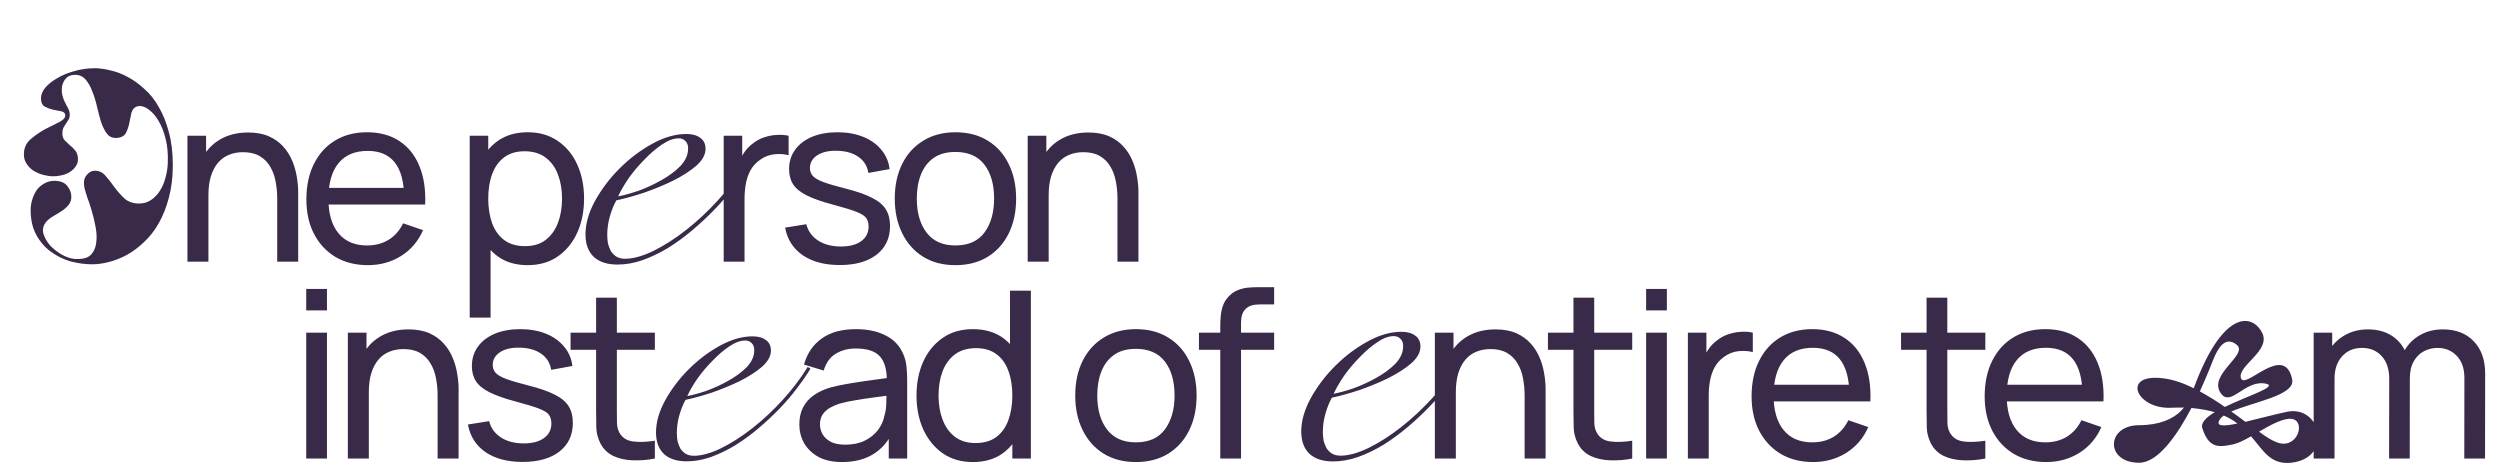
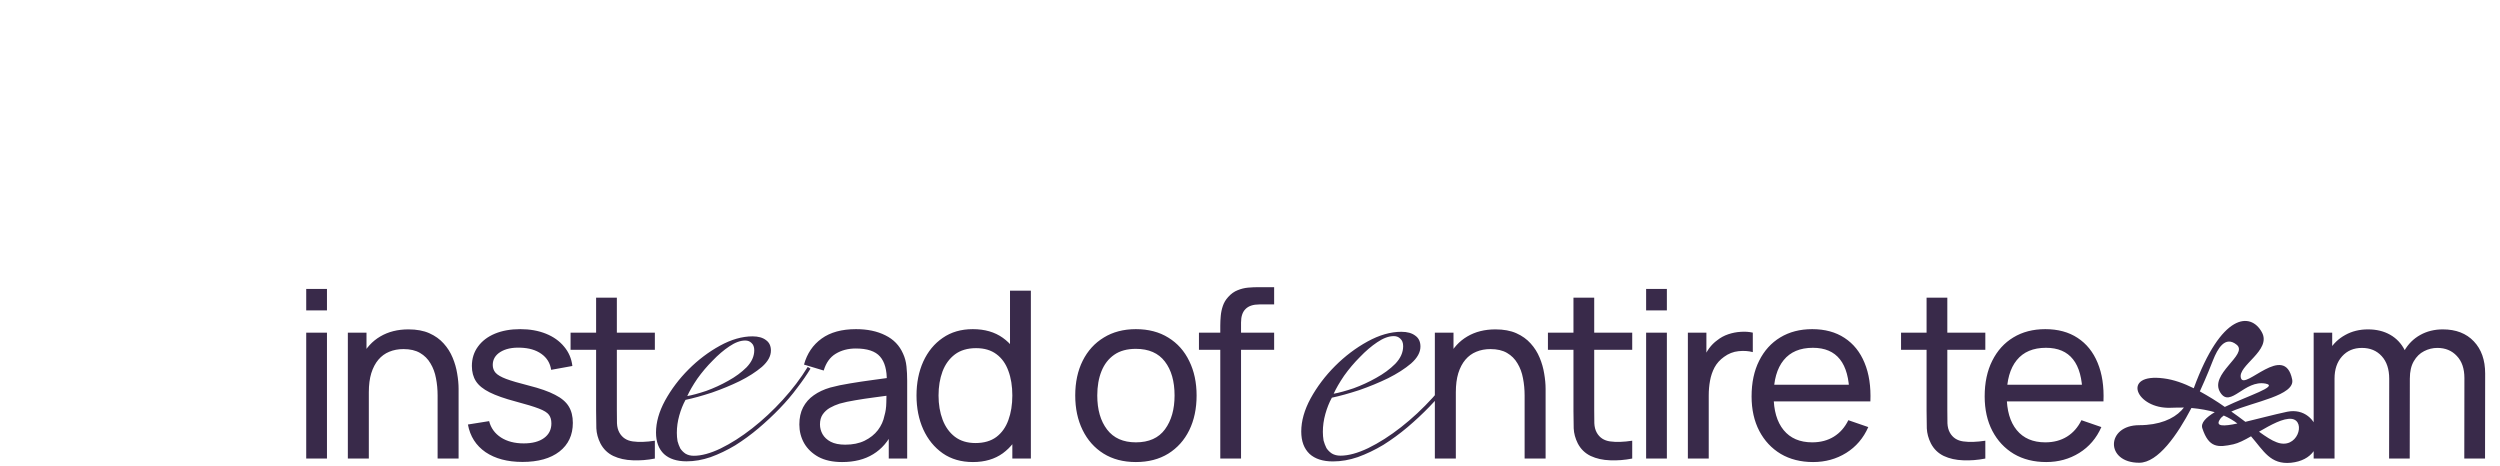
<svg xmlns="http://www.w3.org/2000/svg" width="965" height="180" viewBox="0 0 965 180" fill="none">
  <path d="M118.2 119.805V111.525H126.21V119.805H118.2ZM118.2 177V128.4H126.21V177H118.2ZM168.917 177V152.655C168.917 150.345 168.707 148.125 168.287 145.995C167.897 143.865 167.192 141.96 166.172 140.28C165.182 138.57 163.832 137.22 162.122 136.23C160.442 135.24 158.312 134.745 155.732 134.745C153.722 134.745 151.892 135.09 150.242 135.78C148.622 136.44 147.227 137.46 146.057 138.84C144.887 140.22 143.972 141.96 143.312 144.06C142.682 146.13 142.367 148.575 142.367 151.395L137.102 149.775C137.102 145.065 137.942 141.03 139.622 137.67C141.332 134.28 143.717 131.685 146.777 129.885C149.867 128.055 153.497 127.14 157.667 127.14C160.817 127.14 163.502 127.635 165.722 128.625C167.942 129.615 169.787 130.935 171.257 132.585C172.727 134.205 173.882 136.035 174.722 138.075C175.562 140.085 176.147 142.14 176.477 144.24C176.837 146.31 177.017 148.275 177.017 150.135V177H168.917ZM134.267 177V128.4H141.467V141.405H142.367V177H134.267ZM201.676 178.305C195.886 178.305 191.131 177.045 187.411 174.525C183.721 171.975 181.456 168.42 180.616 163.86L188.806 162.555C189.466 165.195 190.981 167.295 193.351 168.855C195.721 170.385 198.661 171.15 202.171 171.15C205.501 171.15 208.111 170.46 210.001 169.08C211.891 167.7 212.836 165.825 212.836 163.455C212.836 162.075 212.521 160.965 211.891 160.125C211.261 159.255 209.956 158.445 207.976 157.695C206.026 156.945 203.071 156.045 199.111 154.995C194.821 153.855 191.446 152.67 188.986 151.44C186.526 150.21 184.771 148.785 183.721 147.165C182.671 145.545 182.146 143.58 182.146 141.27C182.146 138.42 182.926 135.93 184.486 133.8C186.046 131.64 188.221 129.975 191.011 128.805C193.831 127.635 197.101 127.05 200.821 127.05C204.511 127.05 207.811 127.635 210.721 128.805C213.631 129.975 215.971 131.64 217.741 133.8C219.541 135.93 220.606 138.42 220.936 141.27L212.746 142.755C212.356 140.145 211.096 138.09 208.966 136.59C206.866 135.09 204.151 134.295 200.821 134.205C197.671 134.085 195.106 134.64 193.126 135.87C191.176 137.1 190.201 138.765 190.201 140.865C190.201 142.035 190.561 143.04 191.281 143.88C192.031 144.72 193.396 145.515 195.376 146.265C197.386 147.015 200.296 147.87 204.106 148.83C208.396 149.91 211.771 151.095 214.231 152.385C216.721 153.645 218.491 155.145 219.541 156.885C220.591 158.595 221.116 160.71 221.116 163.23C221.116 167.91 219.391 171.6 215.941 174.3C212.491 176.97 207.736 178.305 201.676 178.305ZM252.776 177C249.896 177.57 247.046 177.795 244.226 177.675C241.436 177.585 238.946 177.03 236.756 176.01C234.566 174.96 232.901 173.34 231.761 171.15C230.801 169.23 230.276 167.295 230.186 165.345C230.126 163.365 230.096 161.13 230.096 158.64V114.9H238.106V158.28C238.106 160.26 238.121 161.955 238.151 163.365C238.211 164.775 238.526 165.99 239.096 167.01C240.176 168.93 241.886 170.055 244.226 170.385C246.596 170.715 249.446 170.625 252.776 170.115V177ZM220.241 135.015V128.4H252.776V135.015H220.241ZM291.143 135.192C291.143 133.941 290.786 133.003 290.071 132.378C289.446 131.753 288.642 131.44 287.659 131.44C285.783 131.44 283.728 132.199 281.495 133.718C279.351 135.147 277.207 136.979 275.063 139.212C272.919 141.356 270.954 143.679 269.167 146.18C267.47 148.681 266.174 150.915 265.281 152.88C267.246 152.523 269.703 151.853 272.651 150.87C275.599 149.798 278.413 148.503 281.093 146.984C283.862 145.465 286.23 143.723 288.195 141.758C290.16 139.703 291.143 137.515 291.143 135.192ZM312.851 142.294C311.511 144.527 309.814 146.984 307.759 149.664C305.794 152.344 303.516 155.024 300.925 157.704C298.424 160.295 295.699 162.841 292.751 165.342C289.892 167.754 286.9 169.943 283.773 171.908C280.646 173.784 277.475 175.303 274.259 176.464C271.132 177.536 268.05 178.072 265.013 178.072C261.261 178.072 258.358 177.134 256.303 175.258C254.248 173.293 253.221 170.523 253.221 166.95C253.221 163.019 254.382 158.91 256.705 154.622C259.117 150.245 262.154 146.225 265.817 142.562C269.48 138.899 273.5 135.862 277.877 133.45C282.254 131.038 286.453 129.832 290.473 129.832C292.706 129.832 294.448 130.323 295.699 131.306C296.95 132.199 297.575 133.539 297.575 135.326C297.575 137.47 296.414 139.569 294.091 141.624C291.768 143.589 288.91 145.421 285.515 147.118C282.21 148.726 278.636 150.2 274.795 151.54C270.954 152.791 267.559 153.729 264.611 154.354C263.628 156.141 262.824 158.151 262.199 160.384C261.574 162.617 261.261 164.851 261.261 167.084C261.261 168.156 261.35 169.228 261.529 170.3C261.797 171.283 262.154 172.221 262.601 173.114C263.137 173.918 263.807 174.588 264.611 175.124C265.504 175.66 266.576 175.928 267.827 175.928C270.775 175.928 274.214 174.99 278.145 173.114C282.165 171.149 286.23 168.558 290.339 165.342C294.448 162.126 298.379 158.463 302.131 154.354C305.883 150.245 309.099 146.001 311.779 141.624L312.851 142.294ZM325.061 178.35C321.431 178.35 318.386 177.69 315.926 176.37C313.496 175.02 311.651 173.25 310.391 171.06C309.161 168.87 308.546 166.47 308.546 163.86C308.546 161.31 309.026 159.105 309.986 157.245C310.976 155.355 312.356 153.795 314.126 152.565C315.896 151.305 318.011 150.315 320.471 149.595C322.781 148.965 325.361 148.425 328.211 147.975C331.091 147.495 334.001 147.06 336.941 146.67C339.881 146.28 342.626 145.905 345.176 145.545L342.296 147.21C342.386 142.89 341.516 139.695 339.686 137.625C337.886 135.555 334.766 134.52 330.326 134.52C327.386 134.52 324.806 135.195 322.586 136.545C320.396 137.865 318.851 140.025 317.951 143.025L310.346 140.73C311.516 136.47 313.781 133.125 317.141 130.695C320.501 128.265 324.926 127.05 330.416 127.05C334.826 127.05 338.606 127.845 341.756 129.435C344.936 130.995 347.216 133.365 348.596 136.545C349.286 138.045 349.721 139.68 349.901 141.45C350.081 143.19 350.171 145.02 350.171 146.94V177H343.061V165.345L344.726 166.425C342.896 170.355 340.331 173.325 337.031 175.335C333.761 177.345 329.771 178.35 325.061 178.35ZM326.276 171.645C329.156 171.645 331.646 171.135 333.746 170.115C335.876 169.065 337.586 167.7 338.876 166.02C340.166 164.31 341.006 162.45 341.396 160.44C341.846 158.94 342.086 157.275 342.116 155.445C342.176 153.585 342.206 152.16 342.206 151.17L344.996 152.385C342.386 152.745 339.821 153.09 337.301 153.42C334.781 153.75 332.396 154.11 330.146 154.5C327.896 154.86 325.871 155.295 324.071 155.805C322.751 156.225 321.506 156.765 320.336 157.425C319.196 158.085 318.266 158.94 317.546 159.99C316.856 161.01 316.511 162.285 316.511 163.815C316.511 165.135 316.841 166.395 317.501 167.595C318.191 168.795 319.241 169.77 320.651 170.52C322.091 171.27 323.966 171.645 326.276 171.645ZM375.551 178.35C371.021 178.35 367.136 177.225 363.896 174.975C360.656 172.695 358.151 169.62 356.381 165.75C354.641 161.88 353.771 157.515 353.771 152.655C353.771 147.795 354.641 143.43 356.381 139.56C358.151 135.69 360.656 132.645 363.896 130.425C367.136 128.175 371.006 127.05 375.506 127.05C380.096 127.05 383.951 128.16 387.071 130.38C390.191 132.6 392.546 135.645 394.136 139.515C395.756 143.385 396.566 147.765 396.566 152.655C396.566 157.485 395.756 161.85 394.136 165.75C392.546 169.62 390.191 172.695 387.071 174.975C383.951 177.225 380.111 178.35 375.551 178.35ZM376.541 171.015C379.811 171.015 382.496 170.235 384.596 168.675C386.696 167.085 388.241 164.91 389.231 162.15C390.251 159.36 390.761 156.195 390.761 152.655C390.761 149.055 390.251 145.89 389.231 143.16C388.241 140.4 386.711 138.255 384.641 136.725C382.571 135.165 379.946 134.385 376.766 134.385C373.466 134.385 370.736 135.195 368.576 136.815C366.446 138.435 364.856 140.625 363.806 143.385C362.786 146.145 362.276 149.235 362.276 152.655C362.276 156.105 362.801 159.225 363.851 162.015C364.901 164.775 366.476 166.965 368.576 168.585C370.706 170.205 373.361 171.015 376.541 171.015ZM390.761 177V141.225H389.861V112.2H397.916V177H390.761ZM438.441 178.35C433.611 178.35 429.441 177.255 425.931 175.065C422.451 172.875 419.766 169.845 417.876 165.975C415.986 162.105 415.041 157.665 415.041 152.655C415.041 147.555 416.001 143.085 417.921 139.245C419.841 135.405 422.556 132.42 426.066 130.29C429.576 128.13 433.701 127.05 438.441 127.05C443.301 127.05 447.486 128.145 450.996 130.335C454.506 132.495 457.191 135.51 459.051 139.38C460.941 143.22 461.886 147.645 461.886 152.655C461.886 157.725 460.941 162.195 459.051 166.065C457.161 169.905 454.461 172.92 450.951 175.11C447.441 177.27 443.271 178.35 438.441 178.35ZM438.441 170.745C443.481 170.745 447.231 169.065 449.691 165.705C452.151 162.345 453.381 157.995 453.381 152.655C453.381 147.165 452.136 142.8 449.646 139.56C447.156 136.29 443.421 134.655 438.441 134.655C435.051 134.655 432.261 135.42 430.071 136.95C427.881 138.48 426.246 140.595 425.166 143.295C424.086 145.995 423.546 149.115 423.546 152.655C423.546 158.115 424.806 162.495 427.326 165.795C429.846 169.095 433.551 170.745 438.441 170.745ZM471.029 177V125.745C471.029 124.485 471.089 123.21 471.209 121.92C471.329 120.6 471.599 119.325 472.019 118.095C472.439 116.835 473.129 115.68 474.089 114.63C475.199 113.4 476.414 112.53 477.734 112.02C479.054 111.48 480.389 111.15 481.739 111.03C483.119 110.91 484.424 110.85 485.654 110.85H491.819V117.51H486.104C483.734 117.51 481.964 118.095 480.794 119.265C479.624 120.405 479.039 122.145 479.039 124.485V177H471.029ZM462.794 135.015V128.4H491.819V135.015H462.794ZM541.619 133.632C541.619 132.335 541.248 131.362 540.507 130.713C539.858 130.064 539.024 129.74 538.005 129.74C536.059 129.74 533.928 130.528 531.611 132.103C529.387 133.586 527.163 135.485 524.939 137.802C522.715 140.026 520.676 142.435 518.823 145.03C517.062 147.625 515.719 149.941 514.792 151.98C516.831 151.609 519.379 150.914 522.437 149.895C525.495 148.783 528.414 147.439 531.194 145.864C534.067 144.289 536.522 142.482 538.561 140.443C540.6 138.312 541.619 136.041 541.619 133.632ZM564.137 140.999C562.747 143.316 560.986 145.864 558.855 148.644C556.816 151.424 554.453 154.204 551.766 156.984C549.171 159.671 546.345 162.312 543.287 164.907C540.322 167.409 537.217 169.679 533.974 171.718C530.731 173.664 527.441 175.239 524.105 176.444C520.862 177.556 517.665 178.112 514.514 178.112C510.622 178.112 507.61 177.139 505.479 175.193C503.348 173.154 502.282 170.282 502.282 166.575C502.282 162.498 503.487 158.235 505.896 153.787C508.398 149.246 511.549 145.076 515.348 141.277C519.147 137.478 523.317 134.327 527.858 131.825C532.399 129.323 536.754 128.072 540.924 128.072C543.241 128.072 545.048 128.582 546.345 129.601C547.642 130.528 548.291 131.918 548.291 133.771C548.291 135.995 547.086 138.173 544.677 140.304C542.268 142.343 539.302 144.242 535.781 146.003C532.352 147.671 528.646 149.2 524.661 150.59C520.676 151.887 517.155 152.86 514.097 153.509C513.078 155.362 512.244 157.447 511.595 159.764C510.946 162.081 510.622 164.397 510.622 166.714C510.622 167.826 510.715 168.938 510.9 170.05C511.178 171.069 511.549 172.042 512.012 172.969C512.568 173.803 513.263 174.498 514.097 175.054C515.024 175.61 516.136 175.888 517.433 175.888C520.491 175.888 524.059 174.915 528.136 172.969C532.306 170.93 536.522 168.243 540.785 164.907C545.048 161.571 549.125 157.772 553.017 153.509C556.909 149.246 560.245 144.845 563.025 140.304L564.137 140.999ZM588.502 177V152.655C588.502 150.345 588.292 148.125 587.872 145.995C587.482 143.865 586.777 141.96 585.757 140.28C584.767 138.57 583.417 137.22 581.707 136.23C580.027 135.24 577.897 134.745 575.317 134.745C573.307 134.745 571.477 135.09 569.827 135.78C568.207 136.44 566.812 137.46 565.642 138.84C564.472 140.22 563.557 141.96 562.897 144.06C562.267 146.13 561.952 148.575 561.952 151.395L556.687 149.775C556.687 145.065 557.527 141.03 559.207 137.67C560.917 134.28 563.302 131.685 566.362 129.885C569.452 128.055 573.082 127.14 577.252 127.14C580.402 127.14 583.087 127.635 585.307 128.625C587.527 129.615 589.372 130.935 590.842 132.585C592.312 134.205 593.467 136.035 594.307 138.075C595.147 140.085 595.732 142.14 596.062 144.24C596.422 146.31 596.602 148.275 596.602 150.135V177H588.502ZM553.852 177V128.4H561.052V141.405H561.952V177H553.852ZM630.036 177C627.156 177.57 624.306 177.795 621.486 177.675C618.696 177.585 616.206 177.03 614.016 176.01C611.826 174.96 610.161 173.34 609.021 171.15C608.061 169.23 607.536 167.295 607.446 165.345C607.386 163.365 607.356 161.13 607.356 158.64V114.9H615.366V158.28C615.366 160.26 615.381 161.955 615.411 163.365C615.471 164.775 615.786 165.99 616.356 167.01C617.436 168.93 619.146 170.055 621.486 170.385C623.856 170.715 626.706 170.625 630.036 170.115V177ZM597.501 135.015V128.4H630.036V135.015H597.501ZM635.403 119.805V111.525H643.413V119.805H635.403ZM635.403 177V128.4H643.413V177H635.403ZM651.516 177V128.4H658.671V140.145L657.501 138.615C658.071 137.115 658.806 135.735 659.706 134.475C660.636 133.215 661.671 132.18 662.811 131.37C664.071 130.35 665.496 129.57 667.086 129.03C668.676 128.49 670.296 128.175 671.946 128.085C673.596 127.965 675.141 128.07 676.581 128.4V135.915C674.901 135.465 673.056 135.345 671.046 135.555C669.036 135.765 667.176 136.5 665.466 137.76C663.906 138.87 662.691 140.22 661.821 141.81C660.981 143.4 660.396 145.125 660.066 146.985C659.736 148.815 659.571 150.69 659.571 152.61V177H651.516ZM699.871 178.35C695.101 178.35 690.931 177.3 687.361 175.2C683.821 173.07 681.061 170.115 679.081 166.335C677.101 162.525 676.111 158.085 676.111 153.015C676.111 147.705 677.086 143.115 679.036 139.245C680.986 135.345 683.701 132.345 687.181 130.245C690.691 128.115 694.801 127.05 699.511 127.05C704.401 127.05 708.556 128.175 711.976 130.425C715.426 132.675 718.006 135.885 719.716 140.055C721.456 144.225 722.206 149.19 721.966 154.95H713.866V152.07C713.776 146.1 712.561 141.645 710.221 138.705C707.881 135.735 704.401 134.25 699.781 134.25C694.831 134.25 691.066 135.84 688.486 139.02C685.906 142.2 684.616 146.76 684.616 152.7C684.616 158.43 685.906 162.87 688.486 166.02C691.066 169.17 694.741 170.745 699.511 170.745C702.721 170.745 705.511 170.01 707.881 168.54C710.251 167.07 712.111 164.955 713.461 162.195L721.156 164.85C719.266 169.14 716.416 172.47 712.606 174.84C708.826 177.18 704.581 178.35 699.871 178.35ZM681.916 154.95V148.515H717.826V154.95H681.916ZM766.337 177C763.457 177.57 760.607 177.795 757.787 177.675C754.997 177.585 752.507 177.03 750.317 176.01C748.127 174.96 746.462 173.34 745.322 171.15C744.362 169.23 743.837 167.295 743.747 165.345C743.687 163.365 743.657 161.13 743.657 158.64V114.9H751.667V158.28C751.667 160.26 751.682 161.955 751.712 163.365C751.772 164.775 752.087 165.99 752.657 167.01C753.737 168.93 755.447 170.055 757.787 170.385C760.157 170.715 763.007 170.625 766.337 170.115V177ZM733.802 135.015V128.4H766.337V135.015H733.802ZM789.843 178.35C785.073 178.35 780.903 177.3 777.333 175.2C773.793 173.07 771.033 170.115 769.053 166.335C767.073 162.525 766.083 158.085 766.083 153.015C766.083 147.705 767.058 143.115 769.008 139.245C770.958 135.345 773.673 132.345 777.153 130.245C780.663 128.115 784.773 127.05 789.483 127.05C794.373 127.05 798.528 128.175 801.948 130.425C805.398 132.675 807.978 135.885 809.688 140.055C811.428 144.225 812.178 149.19 811.938 154.95H803.838V152.07C803.748 146.1 802.533 141.645 800.193 138.705C797.853 135.735 794.373 134.25 789.753 134.25C784.803 134.25 781.038 135.84 778.458 139.02C775.878 142.2 774.588 146.76 774.588 152.7C774.588 158.43 775.878 162.87 778.458 166.02C781.038 169.17 784.713 170.745 789.483 170.745C792.693 170.745 795.483 170.01 797.853 168.54C800.223 167.07 802.083 164.955 803.433 162.195L811.128 164.85C809.238 169.14 806.388 172.47 802.578 174.84C798.798 177.18 794.553 178.35 789.843 178.35ZM771.888 154.95V148.515H807.798V154.95H771.888ZM882.833 158.937C895.955 156.264 900.734 176.838 884.372 178.62C876.353 179.43 873.761 174.003 868.901 168.414C866.39 169.872 863.96 171.087 862.097 171.492C856.184 172.788 852.62 172.95 850.109 165.336C849.38 163.23 851.567 161.124 854.888 159.099C852.377 158.37 849.38 157.803 845.897 157.479C840.47 167.847 833.018 178.62 825.728 178.62C812.525 178.62 812.93 164.121 825.728 164.121C833.504 164.121 838.931 161.691 842.009 158.451C842.333 158.127 842.657 157.722 842.981 157.317C841.361 157.317 839.741 157.317 837.959 157.398C824.432 157.965 818.6 143.871 835.205 146.058C839.012 146.544 842.9 147.921 846.788 149.865C857.48 120.705 868.739 120.462 873.032 128.157C877.082 135.285 863.474 141.117 865.013 145.977C866.471 150.756 881.861 132.045 884.777 146.463C886.073 152.619 869.711 155.13 861.287 158.856C863.15 160.152 865.013 161.529 866.714 162.825C871.574 161.691 877.487 160.071 882.833 158.937ZM849.137 151.08C852.377 152.862 855.698 154.887 858.776 157.074C867.767 152.7 879.674 149.136 874.571 148.083C866.39 146.463 860.963 157.641 857.075 151.566C852.458 144.438 867.929 136.905 863.393 133.098C858.857 129.372 855.941 134.718 854.24 139.011C853.673 140.469 851.81 145.248 849.137 151.08ZM856.913 161.853C854.969 164.688 858.29 164.607 863.636 163.473C862.178 162.339 860.396 161.286 858.371 160.395C857.723 160.881 857.237 161.286 856.913 161.853ZM878.702 170.682C886.802 173.922 890.285 162.501 884.615 161.691C881.375 161.286 876.596 163.959 871.979 166.632C874.652 168.576 876.92 170.034 878.702 170.682ZM951.216 177L951.26 145.905C951.26 142.275 950.285 139.44 948.336 137.4C946.415 135.33 943.91 134.295 940.82 134.295C939.02 134.295 937.311 134.715 935.69 135.555C934.07 136.365 932.75 137.655 931.73 139.425C930.71 141.165 930.2 143.4 930.2 146.13L925.97 144.42C925.91 140.97 926.615 137.955 928.085 135.375C929.585 132.765 931.625 130.74 934.205 129.3C936.785 127.86 939.695 127.14 942.936 127.14C948.005 127.14 951.995 128.685 954.906 131.775C957.816 134.835 959.271 138.96 959.271 144.15L959.225 177H951.216ZM893.075 177V128.4H900.23V141.405H901.13V177H893.075ZM922.19 177L922.235 146.22C922.235 142.5 921.275 139.59 919.355 137.49C917.435 135.36 914.885 134.295 911.705 134.295C908.555 134.295 906.005 135.375 904.055 137.535C902.105 139.695 901.13 142.56 901.13 146.13L896.9 143.61C896.9 140.46 897.65 137.64 899.15 135.15C900.65 132.66 902.69 130.71 905.27 129.3C907.85 127.86 910.775 127.14 914.045 127.14C917.315 127.14 920.165 127.83 922.595 129.21C925.025 130.59 926.9 132.57 928.22 135.15C929.54 137.7 930.2 140.745 930.2 144.285L930.155 177H922.19Z" fill="#392A4A" />
-   <path d="M30.09 61.526C30.09 62.546 29.784 63.464 29.172 64.28C28.628 65.096 27.88 65.81 26.928 66.422C26.044 66.966 25.024 67.374 23.868 67.646C22.78 67.918 21.692 68.054 20.604 68.054C19.516 68.054 18.258 67.884 16.83 67.544C15.47 67.204 14.178 66.66 12.954 65.912C11.798 65.164 10.846 64.178 10.098 62.954C9.35 61.73 9.078 60.268 9.282 58.568C9.486 56.528 10.438 54.828 12.138 53.468C13.838 52.04 15.64 50.816 17.544 49.796C19.516 48.776 21.284 47.892 22.848 47.144C24.412 46.328 25.194 45.478 25.194 44.594C25.194 43.71 24.684 43.166 23.664 42.962C22.712 42.758 21.658 42.554 20.502 42.35C19.346 42.078 18.258 41.67 17.238 41.126C16.286 40.514 15.81 39.46 15.81 37.964C15.81 36.604 16.354 35.244 17.442 33.884C18.598 32.524 20.128 31.3 22.032 30.212C23.936 29.056 26.146 28.138 28.662 27.458C31.178 26.71 33.83 26.336 36.618 26.336H37.128C38.896 26.404 40.834 26.71 42.942 27.254C45.118 27.73 47.294 28.58 49.47 29.804C51.646 30.96 53.754 32.49 55.794 34.394C57.902 36.23 59.738 38.542 61.302 41.33C62.934 44.118 64.226 47.348 65.178 51.02C66.198 54.692 66.708 58.942 66.708 63.77C66.708 68.394 66.198 72.576 65.178 76.316C64.226 79.988 62.934 83.252 61.302 86.108C59.738 88.896 57.868 91.31 55.692 93.35C53.584 95.39 51.374 97.056 49.062 98.348C46.818 99.572 44.506 100.49 42.126 101.102C39.814 101.714 37.638 102.02 35.598 102.02C32.878 102.02 30.09 101.646 27.234 100.898C24.446 100.082 21.896 98.824 19.584 97.124C17.272 95.424 15.402 93.248 13.974 90.596C12.546 87.944 11.832 84.782 11.832 81.11C11.832 79.75 12.036 78.39 12.444 77.03C12.852 75.67 13.43 74.446 14.178 73.358C14.994 72.27 15.98 71.42 17.136 70.808C18.292 70.128 19.618 69.788 21.114 69.788C23.426 69.856 25.058 70.536 26.01 71.828C27.03 73.12 27.54 74.48 27.54 75.908C27.54 77.2 27.166 78.288 26.418 79.172C25.738 79.988 24.888 80.736 23.868 81.416C22.848 82.096 21.794 82.742 20.706 83.354C19.618 83.966 18.7 84.68 17.952 85.496C16.728 86.924 16.32 88.454 16.728 90.086C17.204 91.718 18.054 93.248 19.278 94.676C20.57 96.036 22.066 97.226 23.766 98.246C25.534 99.198 27.064 99.742 28.356 99.878C28.696 99.946 28.968 99.98 29.172 99.98C29.444 99.98 29.716 99.98 29.988 99.98C32.368 99.98 34.102 99.402 35.19 98.246C36.278 97.022 36.924 95.526 37.128 93.758C37.4 91.922 37.332 89.916 36.924 87.74C36.516 85.496 36.006 83.354 35.394 81.314C34.782 79.274 34.17 77.438 33.558 75.806C33.014 74.106 32.674 72.916 32.538 72.236C32.198 70.4 32.436 68.938 33.252 67.85C34.068 66.694 35.054 66.048 36.21 65.912H36.72C38.352 65.912 39.712 66.592 40.8 67.952C41.956 69.244 43.078 70.672 44.166 72.236C45.322 73.8 46.614 75.262 48.042 76.622C49.538 77.914 51.408 78.56 53.652 78.56C55.42 78.56 56.95 78.118 58.242 77.234C59.602 76.35 60.758 75.16 61.71 73.664C62.662 72.168 63.376 70.502 63.852 68.666C64.396 66.762 64.702 64.824 64.77 62.852C64.906 59.452 64.634 56.392 63.954 53.672C63.274 50.952 62.39 48.674 61.302 46.838C60.214 44.934 58.99 43.472 57.63 42.452C56.338 41.432 55.114 40.922 53.958 40.922C53.686 40.922 53.278 40.99 52.734 41.126C51.714 41.534 51.034 42.384 50.694 43.676C50.422 44.9 50.15 46.226 49.878 47.654C49.606 49.014 49.164 50.272 48.552 51.428C47.94 52.516 46.75 53.128 44.982 53.264H44.676C43.248 53.264 42.092 52.686 41.208 51.53C40.324 50.306 39.576 48.776 38.964 46.94C38.42 45.104 37.91 43.166 37.434 41.126C36.958 39.018 36.346 37.046 35.598 35.21C34.918 33.374 34.068 31.878 33.048 30.722C32.028 29.498 30.668 28.886 28.968 28.886C27.88 28.886 26.962 29.124 26.214 29.6C25.534 30.076 24.99 30.722 24.582 31.538C24.174 32.286 23.936 33.136 23.868 34.088C23.8 34.972 23.868 35.856 24.072 36.74C24.276 37.624 24.548 38.406 24.888 39.086C25.228 39.766 25.534 40.378 25.806 40.922C26.146 41.466 26.418 42.01 26.622 42.554C26.826 43.098 26.928 43.71 26.928 44.39C26.928 45.07 26.758 45.682 26.418 46.226C26.146 46.702 25.84 47.178 25.5 47.654C25.16 48.13 24.82 48.674 24.48 49.286C24.208 49.898 24.072 50.646 24.072 51.53C24.072 52.618 24.378 53.502 24.99 54.182C25.602 54.794 26.282 55.44 27.03 56.12C27.846 56.732 28.56 57.446 29.172 58.262C29.784 59.078 30.09 60.166 30.09 61.526ZM107.002 101V76.655C107.002 74.345 106.792 72.125 106.372 69.995C105.982 67.865 105.277 65.96 104.257 64.28C103.267 62.57 101.917 61.22 100.207 60.23C98.527 59.24 96.397 58.745 93.817 58.745C91.807 58.745 89.977 59.09 88.327 59.78C86.707 60.44 85.312 61.46 84.142 62.84C82.972 64.22 82.057 65.96 81.397 68.06C80.767 70.13 80.452 72.575 80.452 75.395L75.187 73.775C75.187 69.065 76.027 65.03 77.707 61.67C79.417 58.28 81.802 55.685 84.862 53.885C87.952 52.055 91.582 51.14 95.752 51.14C98.902 51.14 101.587 51.635 103.807 52.625C106.027 53.615 107.872 54.935 109.342 56.585C110.812 58.205 111.967 60.035 112.807 62.075C113.647 64.085 114.232 66.14 114.562 68.24C114.922 70.31 115.102 72.275 115.102 74.135V101H107.002ZM72.352 101V52.4H79.552V65.405H80.452V101H72.352ZM142.022 102.35C137.252 102.35 133.082 101.3 129.512 99.2C125.972 97.07 123.212 94.115 121.232 90.335C119.252 86.525 118.262 82.085 118.262 77.015C118.262 71.705 119.237 67.115 121.187 63.245C123.137 59.345 125.852 56.345 129.332 54.245C132.842 52.115 136.952 51.05 141.662 51.05C146.552 51.05 150.707 52.175 154.127 54.425C157.577 56.675 160.157 59.885 161.867 64.055C163.607 68.225 164.357 73.19 164.117 78.95H156.017V76.07C155.927 70.1 154.712 65.645 152.372 62.705C150.032 59.735 146.552 58.25 141.932 58.25C136.982 58.25 133.217 59.84 130.637 63.02C128.057 66.2 126.767 70.76 126.767 76.7C126.767 82.43 128.057 86.87 130.637 90.02C133.217 93.17 136.892 94.745 141.662 94.745C144.872 94.745 147.662 94.01 150.032 92.54C152.402 91.07 154.262 88.955 155.612 86.195L163.307 88.85C161.417 93.14 158.567 96.47 154.757 98.84C150.977 101.18 146.732 102.35 142.022 102.35ZM124.067 78.95V72.515H159.977V78.95H124.067ZM203.673 102.35C199.113 102.35 195.273 101.225 192.153 98.975C189.033 96.695 186.663 93.62 185.043 89.75C183.453 85.85 182.658 81.485 182.658 76.655C182.658 71.765 183.453 67.385 185.043 63.515C186.663 59.645 189.033 56.6 192.153 54.38C195.303 52.16 199.158 51.05 203.718 51.05C208.218 51.05 212.088 52.175 215.328 54.425C218.598 56.645 221.103 59.69 222.843 63.56C224.583 67.43 225.453 71.795 225.453 76.655C225.453 81.515 224.583 85.88 222.843 89.75C221.103 93.62 218.598 96.695 215.328 98.975C212.088 101.225 208.203 102.35 203.673 102.35ZM181.308 122.6V52.4H188.463V88.175H189.363V122.6H181.308ZM202.683 95.015C205.893 95.015 208.548 94.205 210.648 92.585C212.748 90.965 214.323 88.775 215.373 86.015C216.423 83.225 216.948 80.105 216.948 76.655C216.948 73.235 216.423 70.145 215.373 67.385C214.353 64.625 212.763 62.435 210.603 60.815C208.473 59.195 205.758 58.385 202.458 58.385C199.308 58.385 196.698 59.165 194.628 60.725C192.558 62.255 191.013 64.4 189.993 67.16C188.973 69.89 188.463 73.055 188.463 76.655C188.463 80.195 188.958 83.36 189.948 86.15C190.968 88.91 192.528 91.085 194.628 92.675C196.728 94.235 199.413 95.015 202.683 95.015ZM265.618 57.32C265.618 56.013 265.245 55.033 264.498 54.38C263.845 53.727 263.005 53.4 261.978 53.4C260.018 53.4 257.871 54.193 255.538 55.78C253.298 57.273 251.058 59.187 248.818 61.52C246.578 63.76 244.525 66.187 242.658 68.8C240.885 71.413 239.531 73.747 238.598 75.8C240.651 75.427 243.218 74.727 246.298 73.7C249.378 72.58 252.318 71.227 255.118 69.64C258.011 68.053 260.485 66.233 262.538 64.18C264.591 62.033 265.618 59.747 265.618 57.32ZM288.298 64.74C286.898 67.073 285.125 69.64 282.978 72.44C280.925 75.24 278.545 78.04 275.838 80.84C273.225 83.547 270.378 86.207 267.298 88.82C264.311 91.34 261.185 93.627 257.918 95.68C254.651 97.64 251.338 99.227 247.978 100.44C244.711 101.56 241.491 102.12 238.318 102.12C234.398 102.12 231.365 101.14 229.218 99.18C227.071 97.127 225.998 94.233 225.998 90.5C225.998 86.393 227.211 82.1 229.638 77.62C232.158 73.047 235.331 68.847 239.158 65.02C242.985 61.193 247.185 58.02 251.758 55.5C256.331 52.98 260.718 51.72 264.918 51.72C267.251 51.72 269.071 52.233 270.378 53.26C271.685 54.193 272.338 55.593 272.338 57.46C272.338 59.7 271.125 61.893 268.698 64.04C266.271 66.093 263.285 68.007 259.738 69.78C256.285 71.46 252.551 73 248.538 74.4C244.525 75.707 240.978 76.687 237.898 77.34C236.871 79.207 236.031 81.307 235.378 83.64C234.725 85.973 234.398 88.307 234.398 90.64C234.398 91.76 234.491 92.88 234.678 94C234.958 95.027 235.331 96.007 235.798 96.94C236.358 97.78 237.058 98.48 237.898 99.04C238.831 99.6 239.951 99.88 241.258 99.88C244.338 99.88 247.931 98.9 252.038 96.94C256.238 94.887 260.485 92.18 264.778 88.82C269.071 85.46 273.178 81.633 277.098 77.34C281.018 73.047 284.378 68.613 287.178 64.04L288.298 64.74ZM279.339 101V52.4H286.494V64.145L285.324 62.615C285.894 61.115 286.629 59.735 287.529 58.475C288.459 57.215 289.494 56.18 290.634 55.37C291.894 54.35 293.319 53.57 294.909 53.03C296.499 52.49 298.119 52.175 299.769 52.085C301.419 51.965 302.964 52.07 304.404 52.4V59.915C302.724 59.465 300.879 59.345 298.869 59.555C296.859 59.765 294.999 60.5 293.289 61.76C291.729 62.87 290.514 64.22 289.644 65.81C288.804 67.4 288.219 69.125 287.889 70.985C287.559 72.815 287.394 74.69 287.394 76.61V101H279.339ZM324.115 102.305C318.325 102.305 313.57 101.045 309.85 98.525C306.16 95.975 303.895 92.42 303.055 87.86L311.245 86.555C311.905 89.195 313.42 91.295 315.79 92.855C318.16 94.385 321.1 95.15 324.61 95.15C327.94 95.15 330.55 94.46 332.44 93.08C334.33 91.7 335.275 89.825 335.275 87.455C335.275 86.075 334.96 84.965 334.33 84.125C333.7 83.255 332.395 82.445 330.415 81.695C328.465 80.945 325.51 80.045 321.55 78.995C317.26 77.855 313.885 76.67 311.425 75.44C308.965 74.21 307.21 72.785 306.16 71.165C305.11 69.545 304.585 67.58 304.585 65.27C304.585 62.42 305.365 59.93 306.925 57.8C308.485 55.64 310.66 53.975 313.45 52.805C316.27 51.635 319.54 51.05 323.26 51.05C326.95 51.05 330.25 51.635 333.16 52.805C336.07 53.975 338.41 55.64 340.18 57.8C341.98 59.93 343.045 62.42 343.375 65.27L335.185 66.755C334.795 64.145 333.535 62.09 331.405 60.59C329.305 59.09 326.59 58.295 323.26 58.205C320.11 58.085 317.545 58.64 315.565 59.87C313.615 61.1 312.64 62.765 312.64 64.865C312.64 66.035 313 67.04 313.72 67.88C314.47 68.72 315.835 69.515 317.815 70.265C319.825 71.015 322.735 71.87 326.545 72.83C330.835 73.91 334.21 75.095 336.67 76.385C339.16 77.645 340.93 79.145 341.98 80.885C343.03 82.595 343.555 84.71 343.555 87.23C343.555 91.91 341.83 95.6 338.38 98.3C334.93 100.97 330.175 102.305 324.115 102.305ZM368.78 102.35C363.95 102.35 359.78 101.255 356.27 99.065C352.79 96.875 350.105 93.845 348.215 89.975C346.325 86.105 345.38 81.665 345.38 76.655C345.38 71.555 346.34 67.085 348.26 63.245C350.18 59.405 352.895 56.42 356.405 54.29C359.915 52.13 364.04 51.05 368.78 51.05C373.64 51.05 377.825 52.145 381.335 54.335C384.845 56.495 387.53 59.51 389.39 63.38C391.28 67.22 392.225 71.645 392.225 76.655C392.225 81.725 391.28 86.195 389.39 90.065C387.5 93.905 384.8 96.92 381.29 99.11C377.78 101.27 373.61 102.35 368.78 102.35ZM368.78 94.745C373.82 94.745 377.57 93.065 380.03 89.705C382.49 86.345 383.72 81.995 383.72 76.655C383.72 71.165 382.475 66.8 379.985 63.56C377.495 60.29 373.76 58.655 368.78 58.655C365.39 58.655 362.6 59.42 360.41 60.95C358.22 62.48 356.585 64.595 355.505 67.295C354.425 69.995 353.885 73.115 353.885 76.655C353.885 82.115 355.145 86.495 357.665 89.795C360.185 93.095 363.89 94.745 368.78 94.745ZM431.338 101V76.655C431.338 74.345 431.128 72.125 430.708 69.995C430.318 67.865 429.613 65.96 428.593 64.28C427.603 62.57 426.253 61.22 424.543 60.23C422.863 59.24 420.733 58.745 418.153 58.745C416.143 58.745 414.313 59.09 412.663 59.78C411.043 60.44 409.648 61.46 408.478 62.84C407.308 64.22 406.393 65.96 405.733 68.06C405.103 70.13 404.788 72.575 404.788 75.395L399.523 73.775C399.523 69.065 400.363 65.03 402.043 61.67C403.753 58.28 406.138 55.685 409.198 53.885C412.288 52.055 415.918 51.14 420.088 51.14C423.238 51.14 425.923 51.635 428.143 52.625C430.363 53.615 432.208 54.935 433.678 56.585C435.148 58.205 436.303 60.035 437.143 62.075C437.983 64.085 438.568 66.14 438.898 68.24C439.258 70.31 439.438 72.275 439.438 74.135V101H431.338ZM396.688 101V52.4H403.888V65.405H404.788V101H396.688Z" fill="#392A4A" />
</svg>